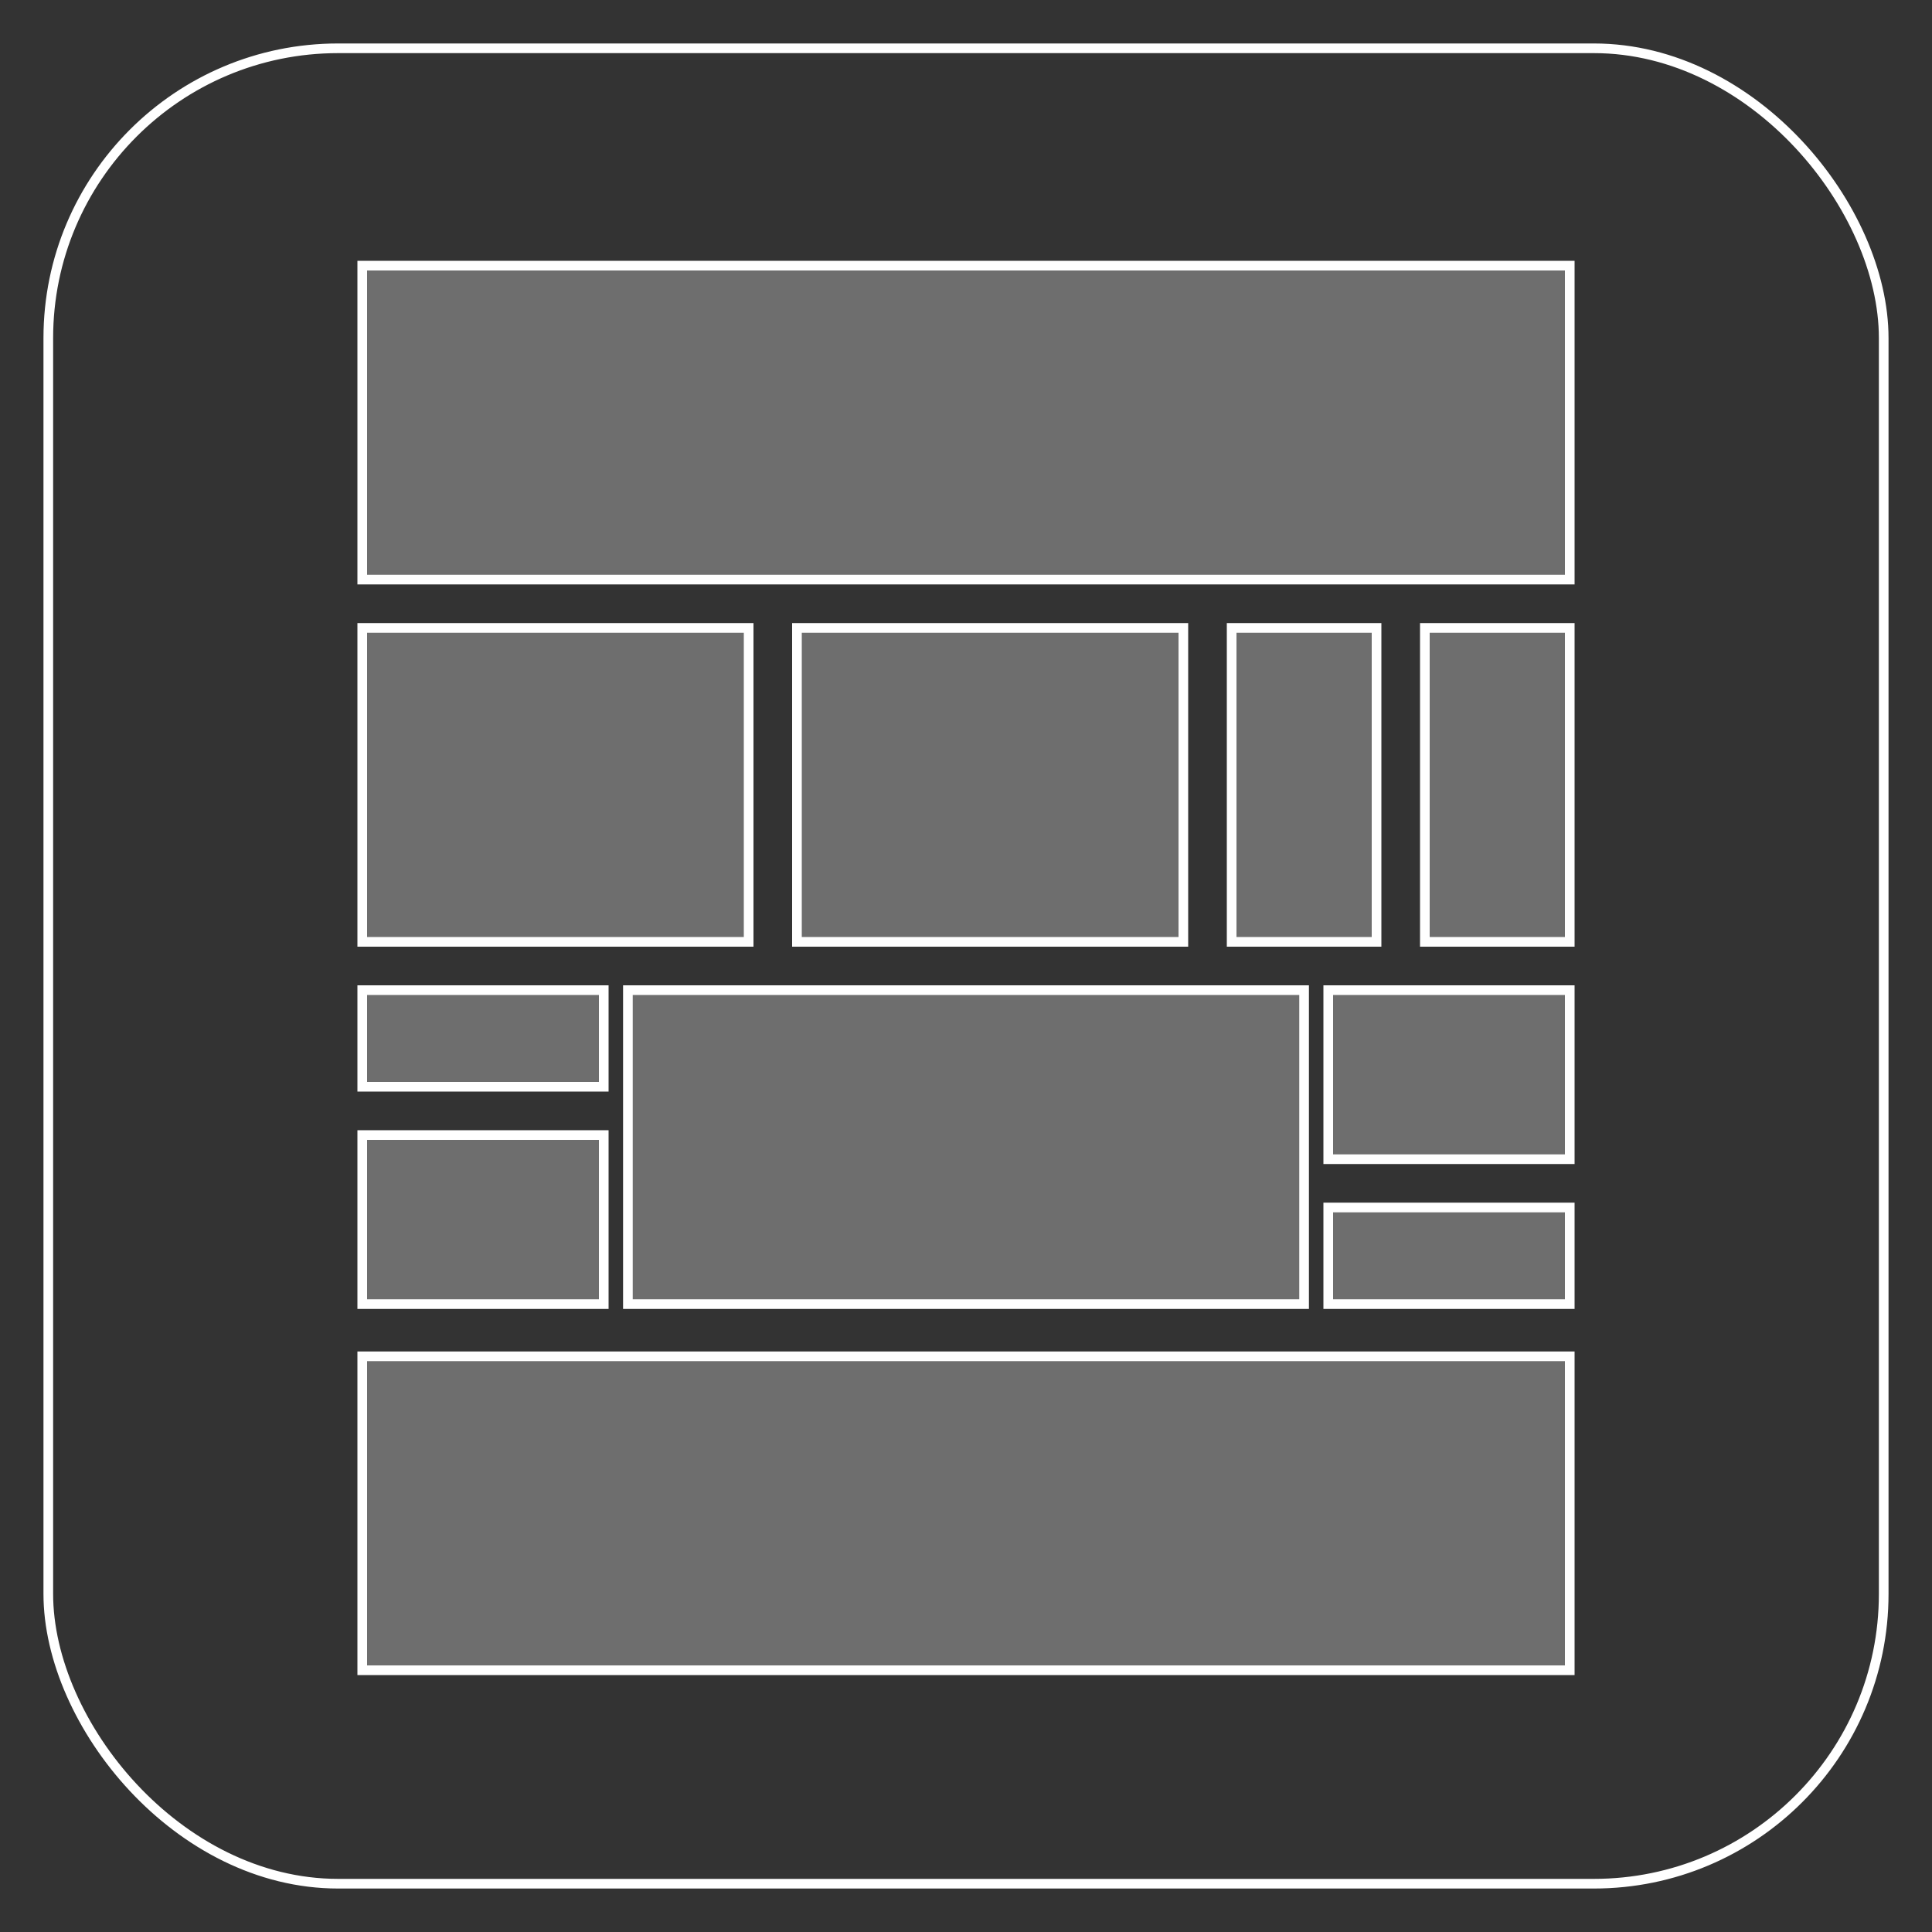
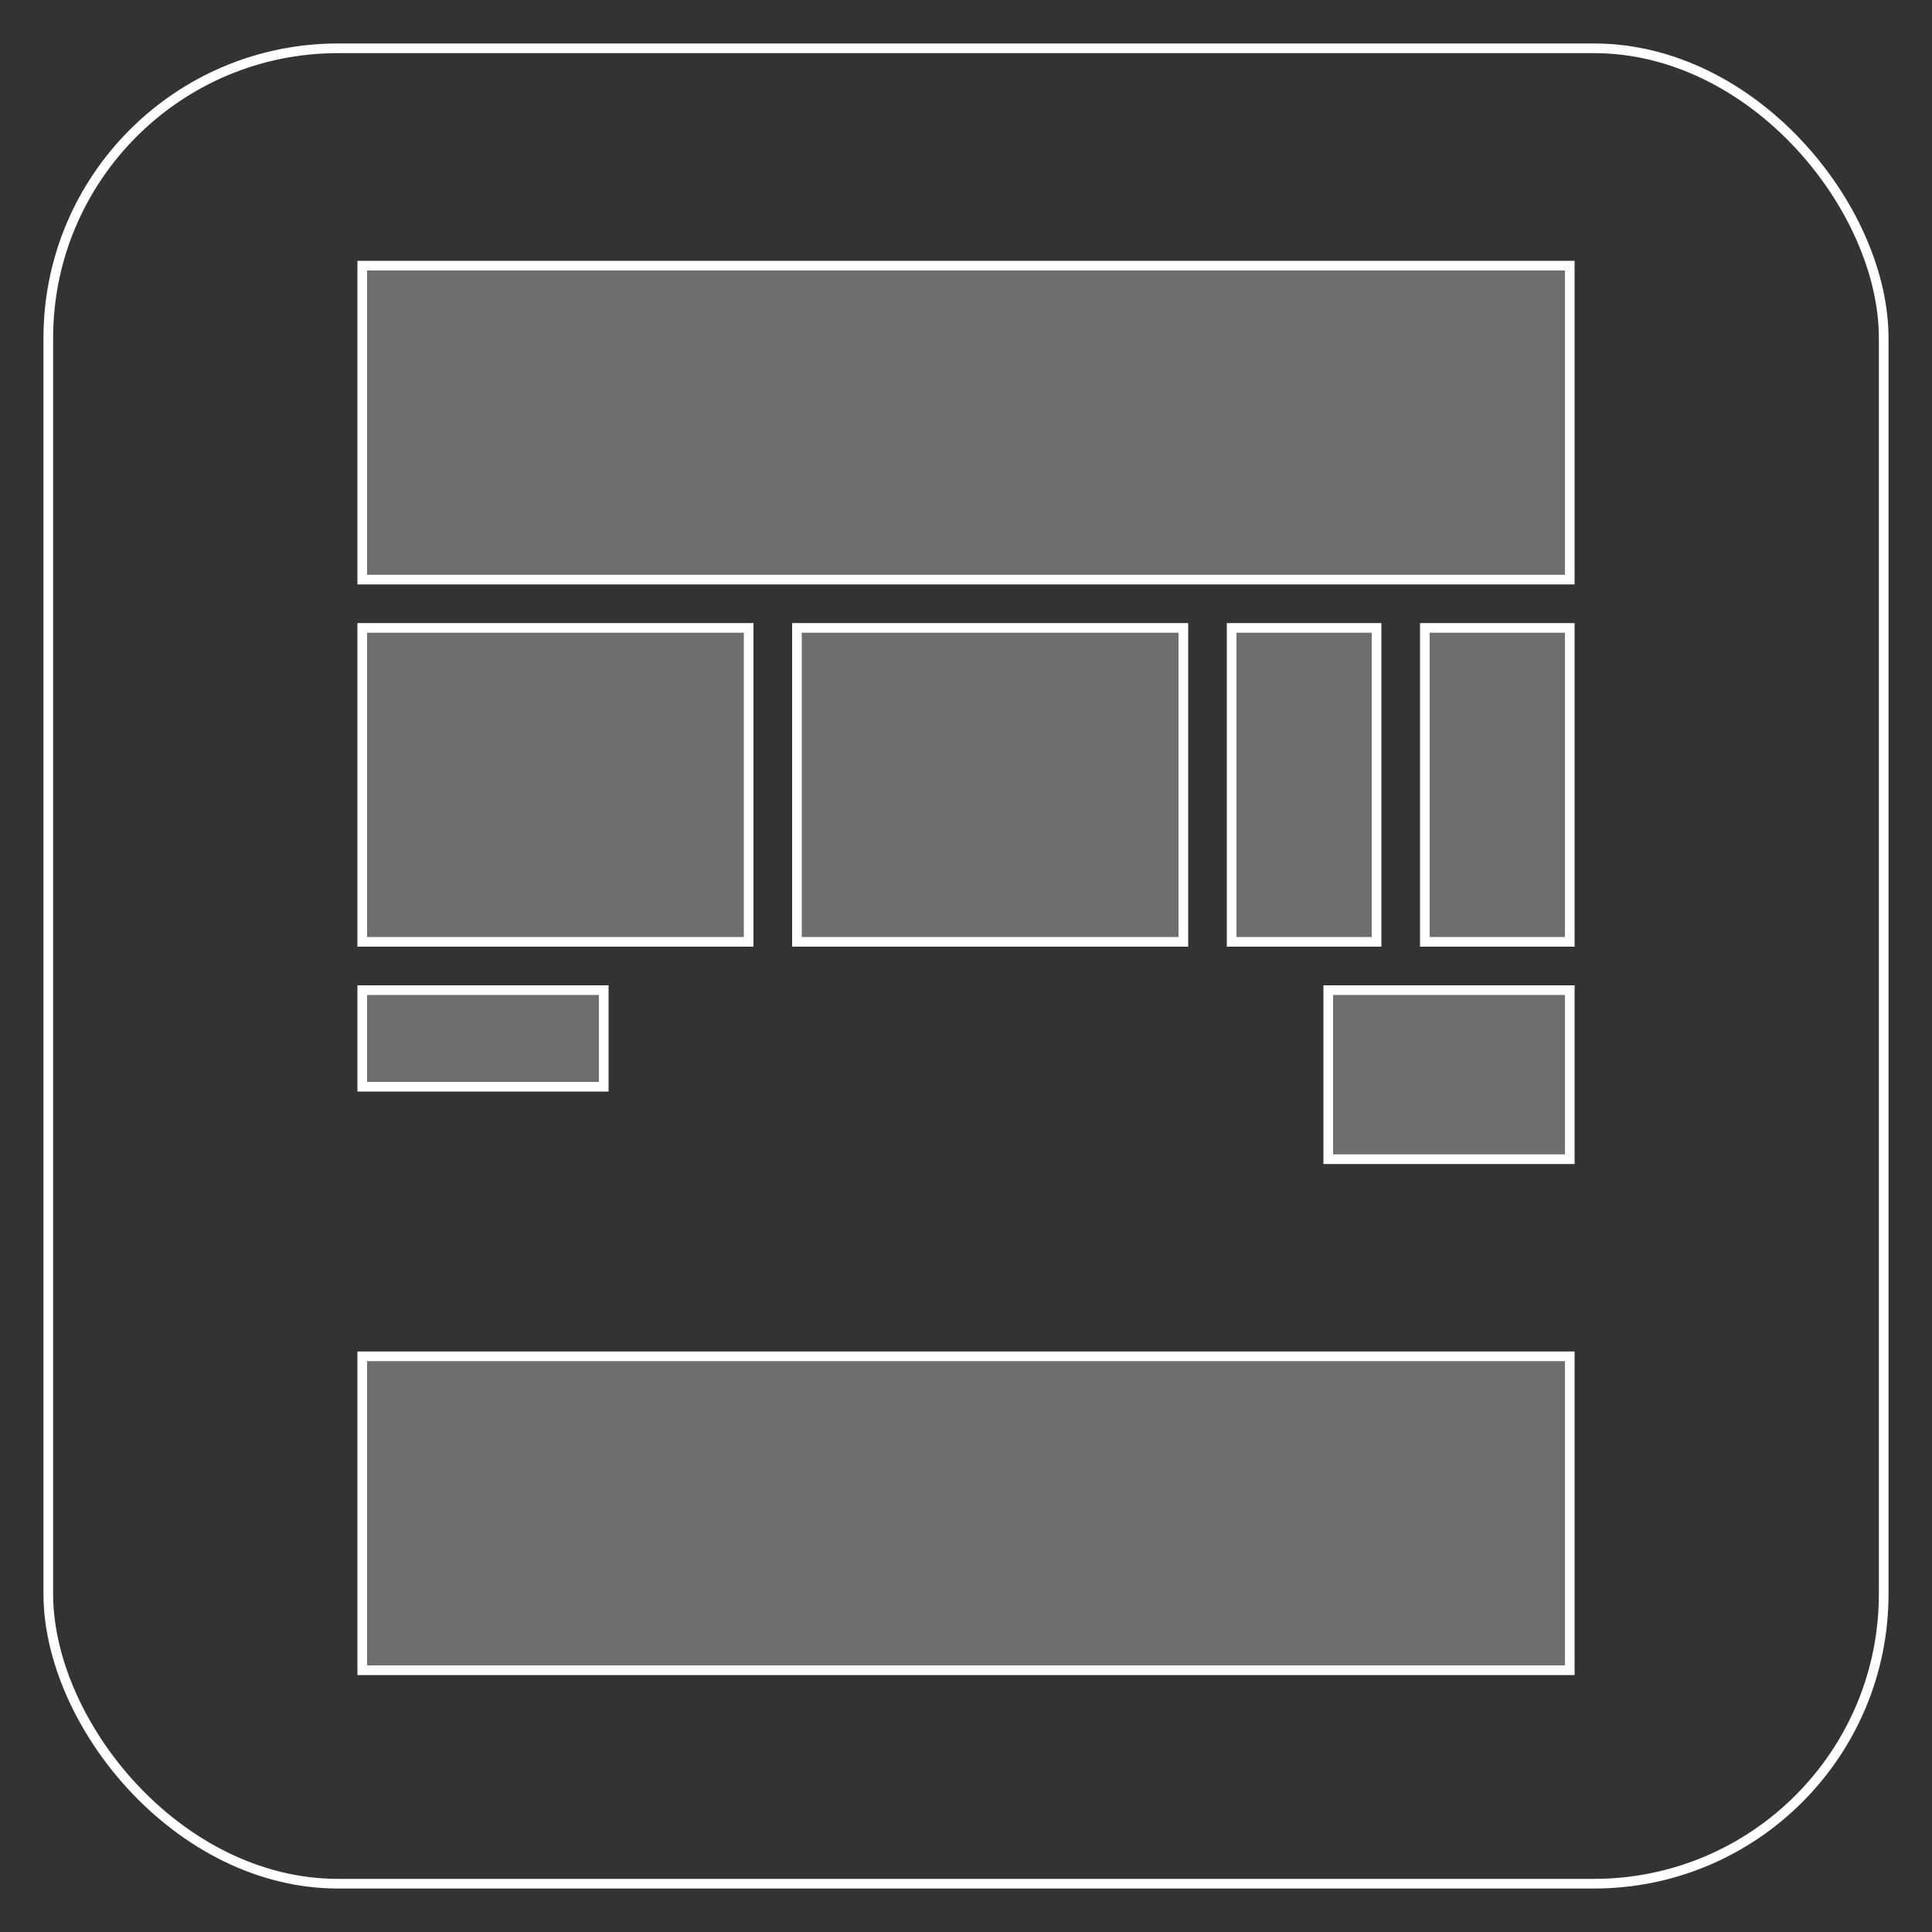
<svg xmlns="http://www.w3.org/2000/svg" xmlns:ns1="http://www.bohemiancoding.com/sketch/ns" width="400px" height="400px" viewBox="0 0 400 400" version="1.1">
  <rect x="0" y="0" width="400" height="400" fill="#333333" stroke="none" />
  <title>icon__4-row--11-panel</title>
  <desc>Created with Sketch.</desc>
  <defs />
  <g id="Page-1" stroke="none" stroke-width="1" fill="none" fill-rule="evenodd" ns1:type="MSPage">
    <g id="icon__4-row--11-panel" ns1:type="MSArtboardGroup" stroke="#FFFFFF" stroke-width="2">
      <rect id="background" ns1:type="MSShapeGroup" x="10" y="10" width="380" height="380" rx="60" />
      <rect id="panel-11" fill="#6E6E6E" ns1:type="MSShapeGroup" x="75" y="280.808" width="250" height="65" />
-       <rect id="panel-10" fill="#6E6E6E" ns1:type="MSShapeGroup" x="275" y="250" width="50" height="20" />
      <rect id="panel-9" fill="#6E6E6E" ns1:type="MSShapeGroup" x="275" y="205" width="50" height="35" />
-       <rect id="panel-8" fill="#6E6E6E" ns1:type="MSShapeGroup" x="130" y="205" width="140" height="65" />
-       <rect id="panel-7" fill="#6E6E6E" ns1:type="MSShapeGroup" x="75" y="235" width="50" height="35" />
      <rect id="panel-6" fill="#6E6E6E" ns1:type="MSShapeGroup" x="75" y="205" width="50" height="20" />
      <rect id="panel-5" fill="#6E6E6E" ns1:type="MSShapeGroup" x="295" y="130" width="30" height="65" />
      <rect id="panel-4" fill="#6E6E6E" ns1:type="MSShapeGroup" x="255" y="130" width="30" height="65" />
      <rect id="panel-3" fill="#6E6E6E" ns1:type="MSShapeGroup" x="165" y="130" width="80" height="65" />
      <rect id="panel-2" fill="#6E6E6E" ns1:type="MSShapeGroup" x="75" y="130" width="80" height="65" />
      <rect id="panel-1" fill="#6E6E6E" ns1:type="MSShapeGroup" x="75" y="55" width="250" height="65" />
    </g>
  </g>
</svg>